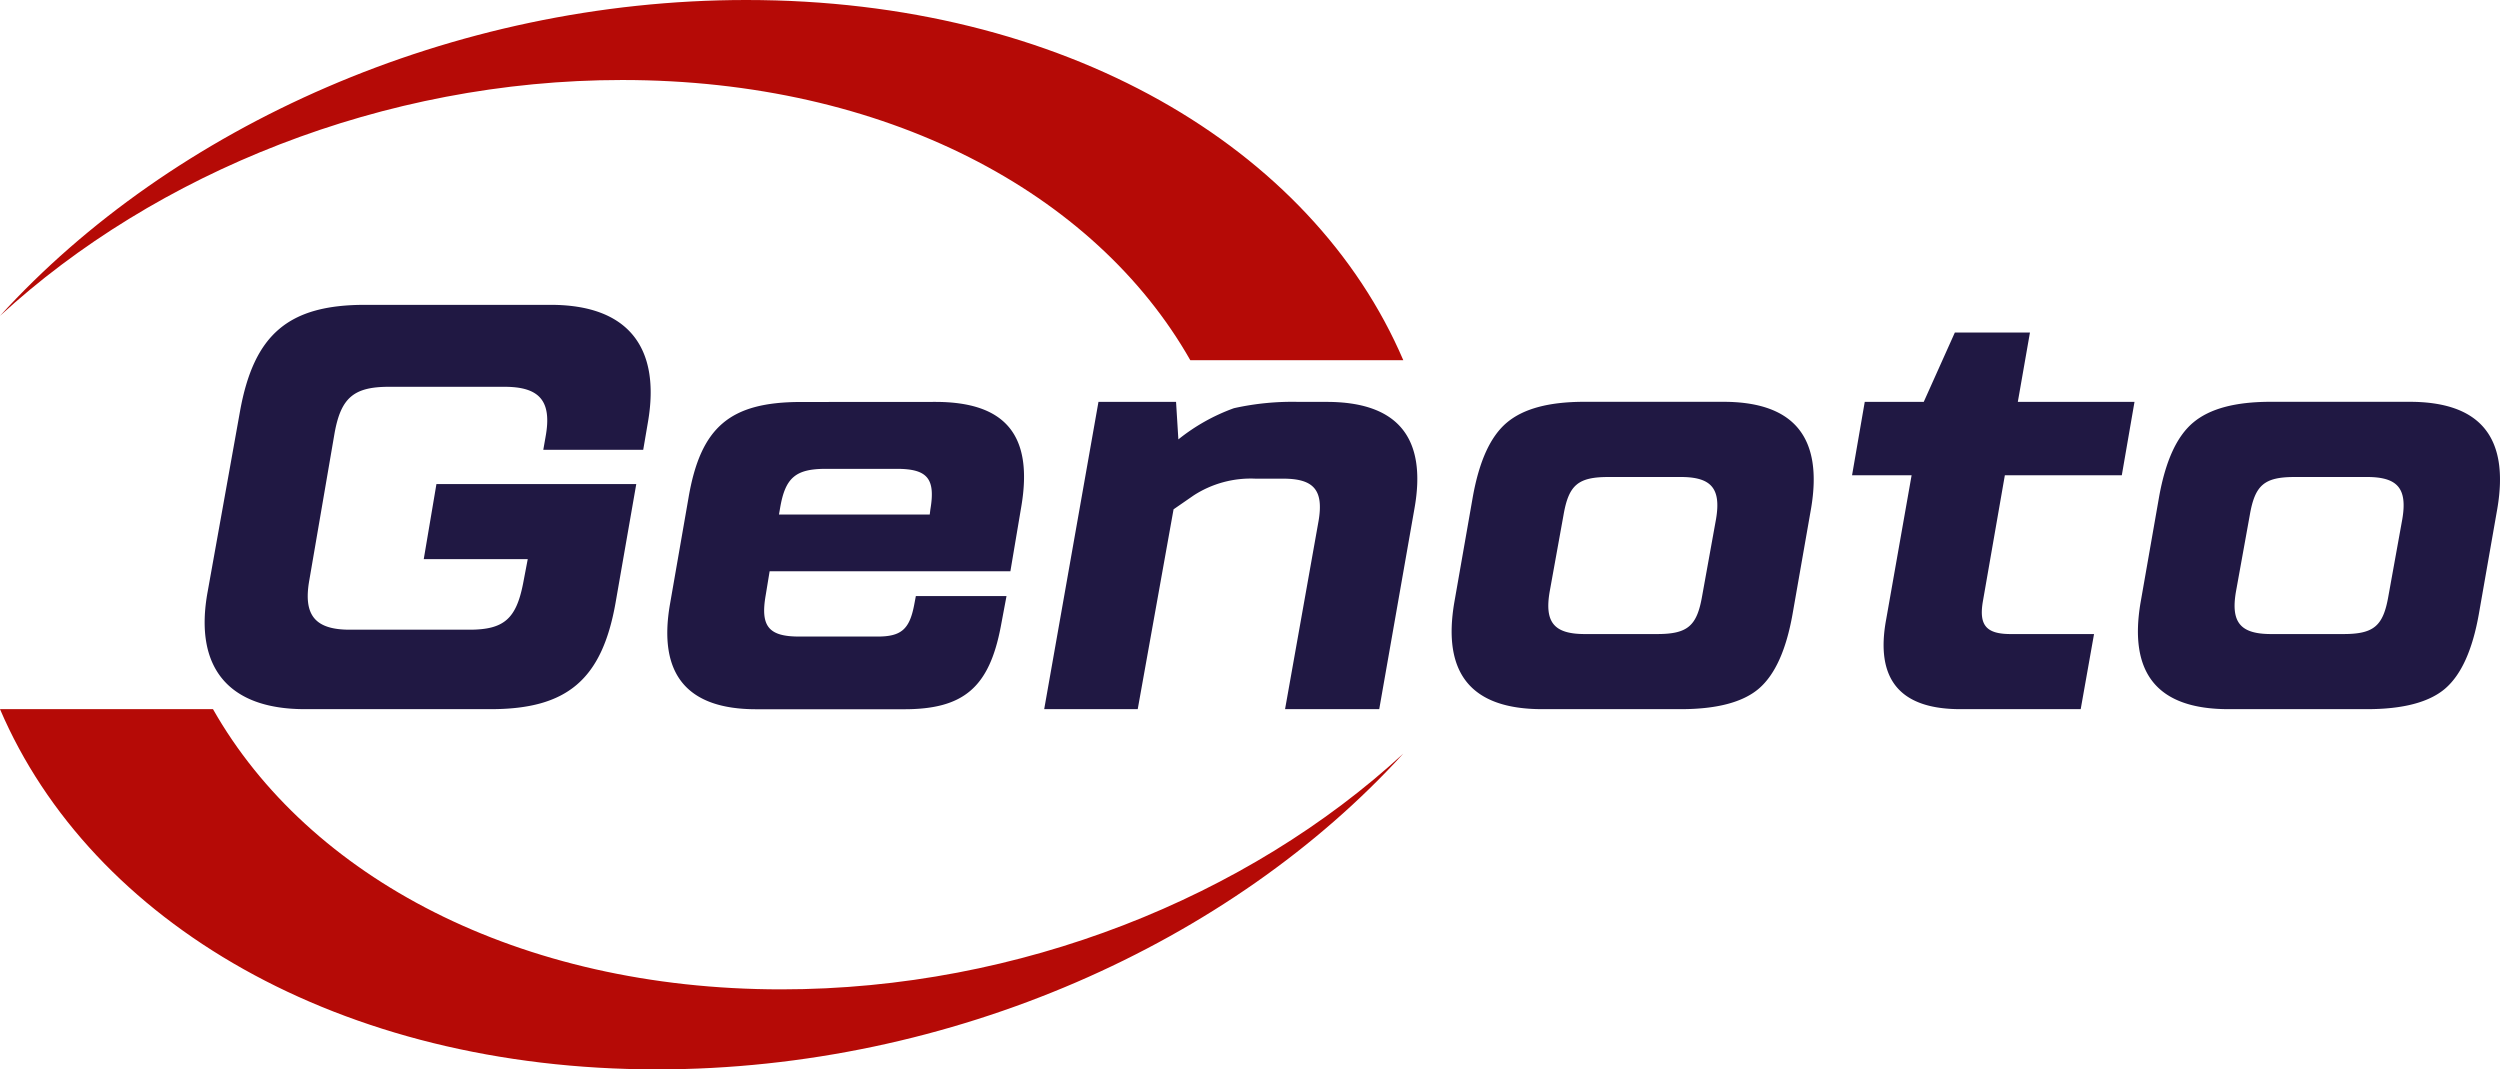
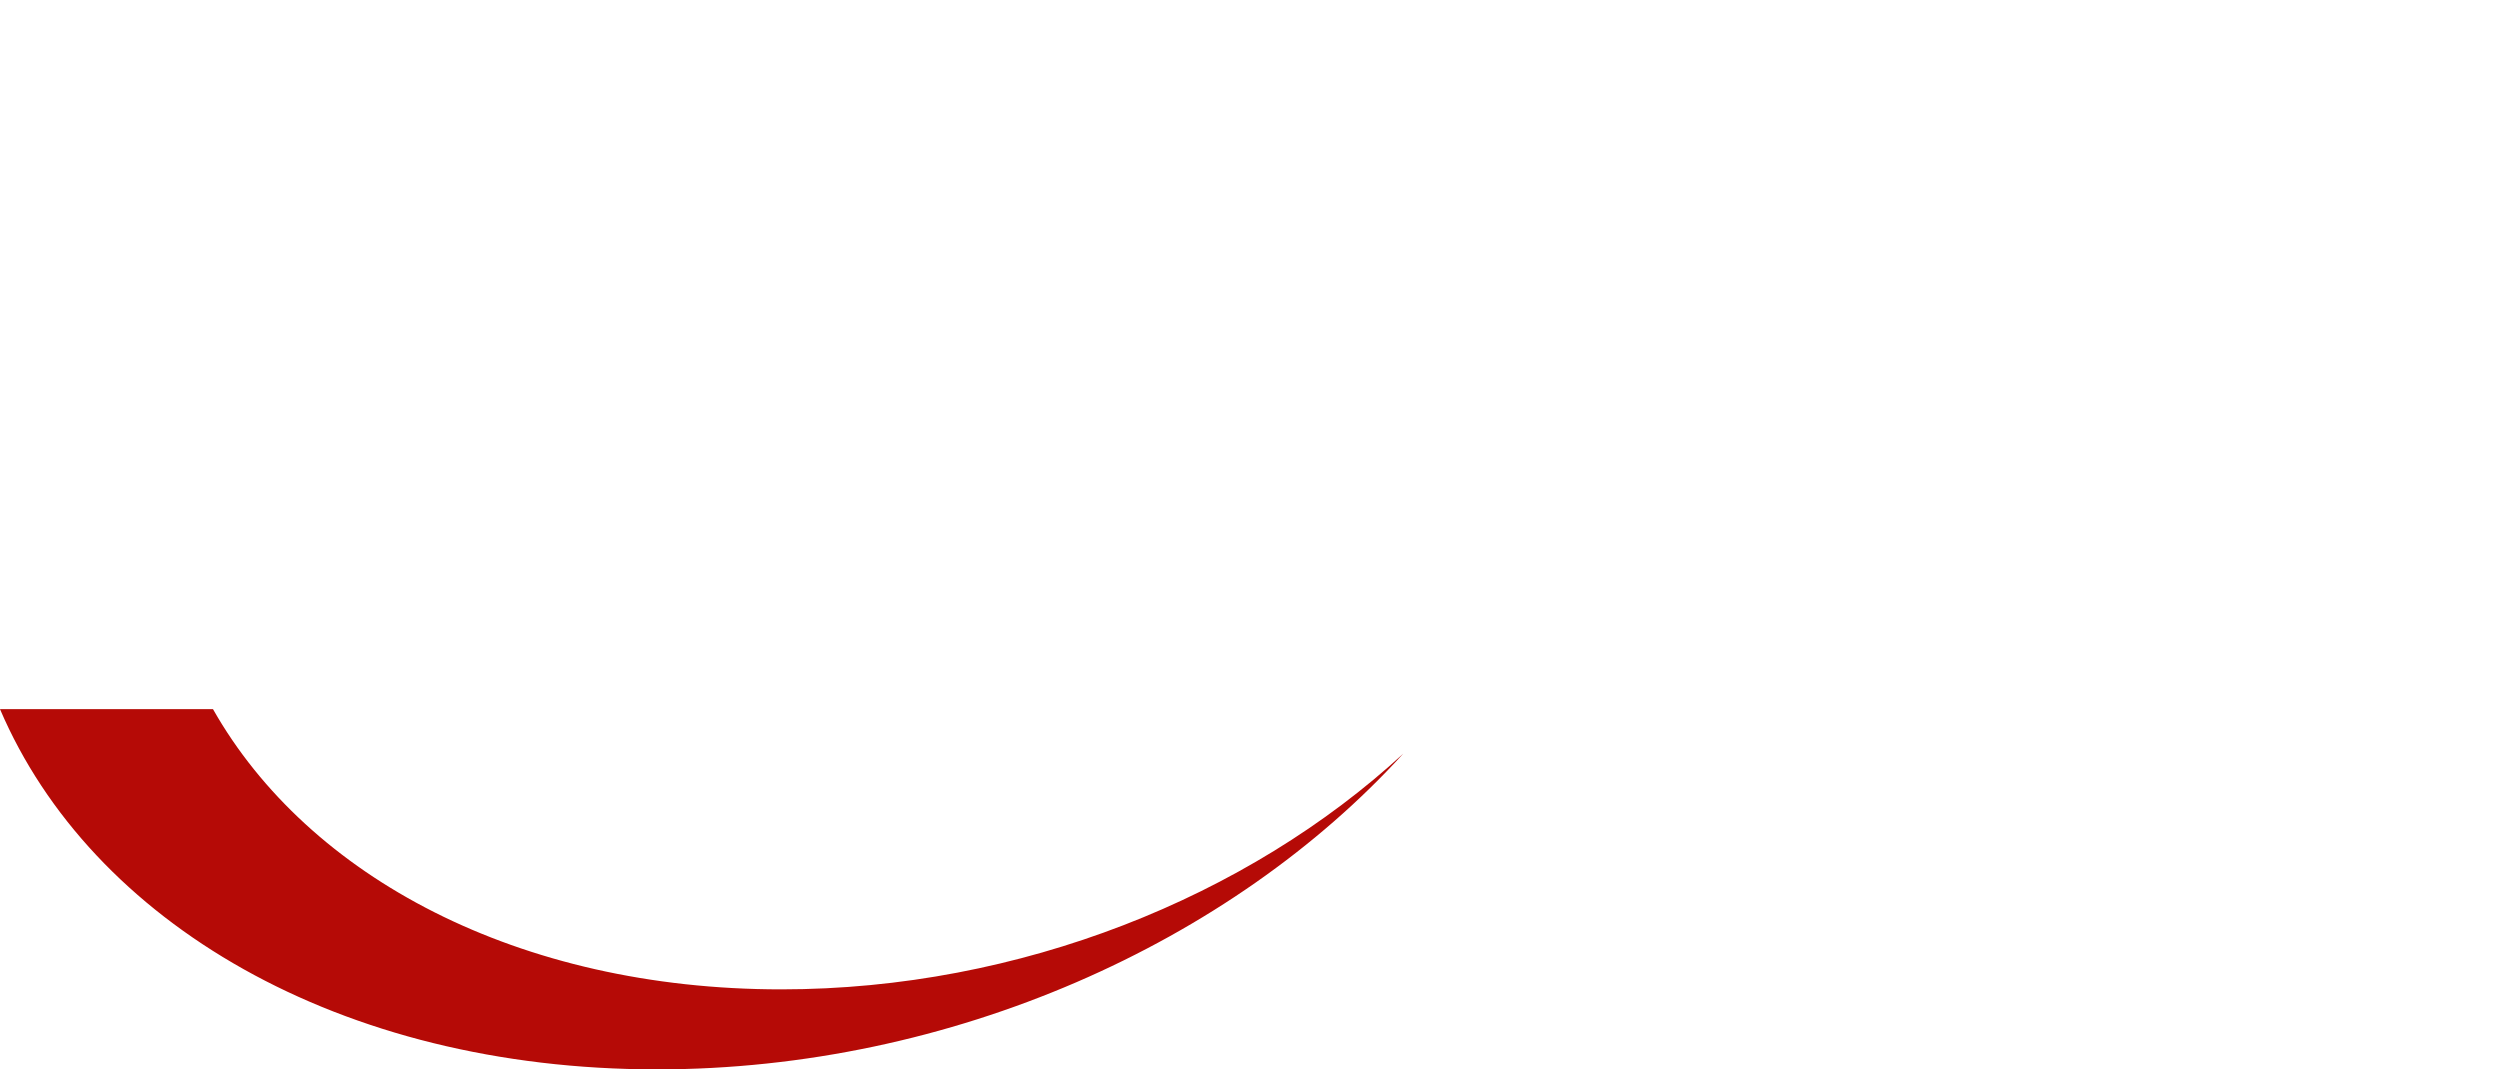
<svg xmlns="http://www.w3.org/2000/svg" viewBox="0 0 269.97 115.48" version="1.1" id="svg15" width="269.97" height="115.48">
  <defs id="defs4">
    <style id="style2">.cls-2{fill:#b50a06}</style>
  </defs>
  <g id="Layer_2" data-name="Layer 2">
    <g id="Layer_1-2" data-name="Layer 1">
      <g id="genoto-logo-normal">
-         <path d="M32.91 76.58c-8.24 0-12-4.49-10.48-12.72l3.49-19.46c1.5-8.3 5.24-11.48 13.48-11.48h20.08c8.24 0 11.92 4.49 10.48 12.72l-.5 2.93H58.67l.25-1.43c.69-3.81-.62-5.37-4.43-5.37H42c-3.81 0-5.18 1.19-5.87 5l-2.72 15.84C32.72 66.42 34 68 37.77 68h12.92c3.74 0 5.05-1.18 5.8-5l.5-2.62H45.76l1.37-8.11h21.58l-2.24 12.84C65 73.4 61.23 76.58 53 76.58ZM101 43.4c7.54 0 10.6 3.55 9.29 11.29l-1.18 7h-26l-.43 2.62c-.57 3.31.31 4.43 3.61 4.43h8.49c2.56 0 3.43-.81 3.93-3.37l.19-1h9.79l-.62 3.3c-1.25 6.55-4 8.92-10.42 8.92h-16c-7.49 0-10.61-3.8-9.3-11.35l2-11.48c1.31-7.67 4.49-10.35 12.16-10.35ZM84.12 55.56h16.28l.07-.56c.56-3.31-.31-4.37-3.62-4.37h-7.67c-3.25 0-4.37.94-4.93 4.18zm59.14-12.16c7.68 0 10.86 3.86 9.48 11.54l-3.8 21.64h-10.17l3.62-20.33c.56-3.31-.5-4.56-3.81-4.56h-3a11.34 11.34 0 0 0-6.68 1.81l-2.17 1.5-3.87 21.58h-10.1l5.86-33.18H127l.25 4.05a20.9 20.9 0 0 1 6-3.37 29 29 0 0 1 7.05-.68zm23.27 33.18c-7.67 0-10.79-3.86-9.48-11.54l2-11.41c.69-3.81 1.88-6.49 3.68-8s4.56-2.24 8.36-2.24h15c7.67 0 10.79 3.86 9.48 11.54l-2 11.41c-.68 3.81-1.87 6.49-3.61 8s-4.62 2.24-8.43 2.24zm12.41-8.11c3.31 0 4.31-.87 4.87-4.11l1.5-8.3c.56-3.31-.5-4.55-3.81-4.55h-7.8c-3.3 0-4.3.87-4.86 4.11l-1.5 8.3c-.56 3.31.5 4.55 3.81 4.55zm37.56-17.15-2.37 13.6c-.44 2.56.31 3.55 3 3.55h9l-1.44 8.11h-13q-9.82 0-8-9.73l2.74-15.53H200l1.37-7.92h6.37l3.36-7.49h8.11l-1.31 7.49h12.6l-1.37 7.92zm24.14 25.26c-7.67 0-10.79-3.86-9.48-11.54l2-11.41c.69-3.81 1.88-6.49 3.68-8s4.56-2.24 8.36-2.24h15c7.67 0 10.79 3.86 9.48 11.54l-2 11.41c-.68 3.81-1.87 6.49-3.61 8s-4.62 2.24-8.43 2.24zm12.41-8.11c3.31 0 4.31-.87 4.87-4.11l1.5-8.3c.56-3.31-.5-4.55-3.81-4.55h-7.8c-3.3 0-4.3.87-4.86 4.11l-1.5 8.3c-.56 3.31.5 4.55 3.81 4.55z" id="path6" style="fill:#201843" />
        <path class="cls-2" d="M151.54 81.38c-18.56 20.39-48.76 34.1-80.6 34.1-34.29 0-61.09-15.89-70.94-38.9h23c10.29 18.13 33 30.26 61.36 30.26 25.8 0 50.4-10 67.18-25.46" id="path8" />
-         <path class="cls-2" d="M0 34.11C18.56 13.71 48.76 0 80.6 0c34.29 0 61.09 15.9 70.94 38.9h-23C118.25 20.78 95.58 8.64 67.18 8.64c-25.8 0-50.4 10.05-67.18 25.47" id="path10" />
      </g>
    </g>
  </g>
</svg>